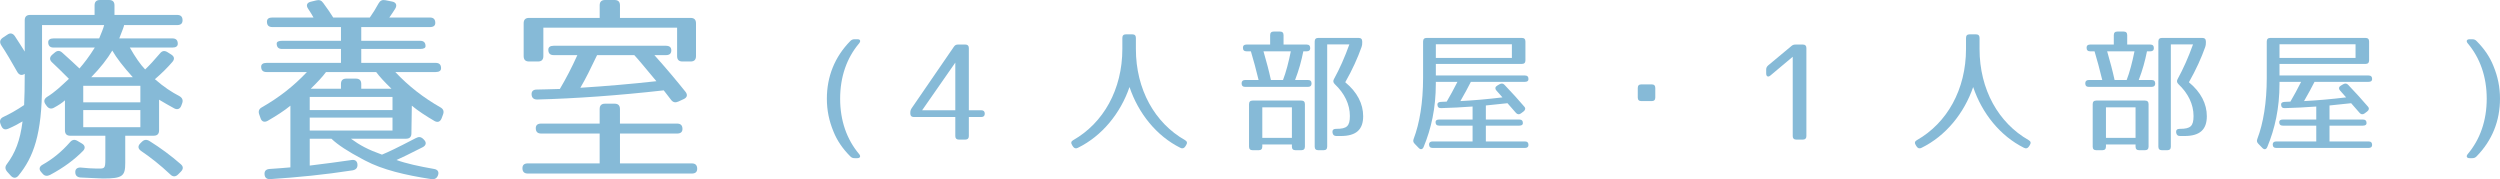
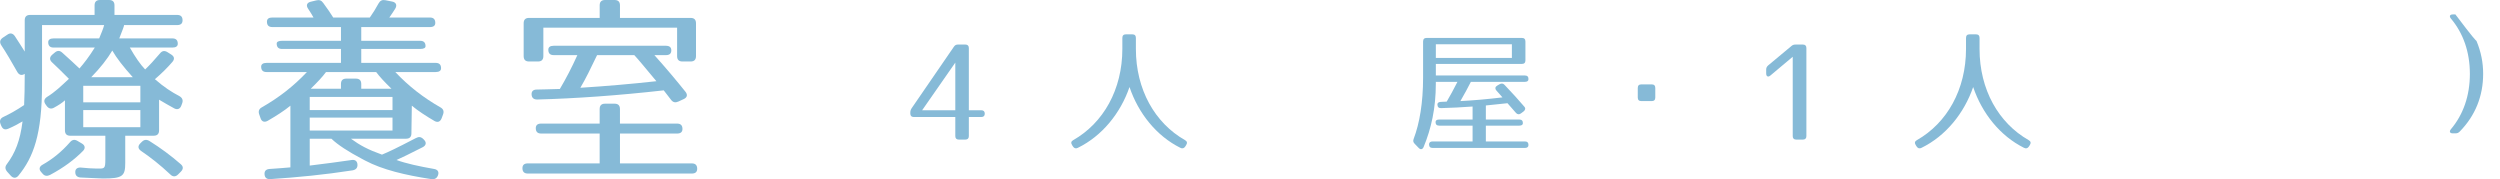
<svg xmlns="http://www.w3.org/2000/svg" version="1.1" id="レイヤー_1" x="0px" y="0px" width="301.496px" height="21.612px" viewBox="0 0 301.496 21.612" enable-background="new 0 0 301.496 21.612" xml:space="preserve">
  <g>
    <path fill="#86BAD7" d="M22.016,2.448c0,0.384-0.215,0.576-0.647,0.576h-6.409c0.024,0.072-0.168,0.576-0.576,1.608h6.409   c0.433,0,0.647,0.216,0.647,0.648c0,0.288-0.215,0.456-0.647,0.456h-5.136c0.672,1.176,1.271,2.041,1.848,2.64   c0.504-0.48,1.104-1.128,1.775-1.92c0.265-0.336,0.553-0.384,0.912-0.168l0.457,0.288c0.383,0.24,0.432,0.552,0.144,0.888   c-0.576,0.672-1.272,1.368-2.112,2.088c1.104,0.96,1.992,1.536,2.952,2.04c0.337,0.192,0.48,0.48,0.337,0.864l-0.097,0.264   c-0.144,0.408-0.456,0.552-0.841,0.36c-0.6-0.312-1.223-0.696-1.848-1.056v3.696c0,0.432-0.216,0.648-0.648,0.648h-3.432v3.288   c0,1.584-0.313,1.872-2.688,1.872c-0.407,0-1.319-0.072-2.688-0.12c-0.408-0.024-0.647-0.24-0.647-0.624   c-0.024-0.384,0.216-0.6,0.672-0.576c0.769,0.072,1.32,0.12,1.872,0.12c0.984,0,1.08,0.096,1.08-1.152V16.37H8.479   c-0.432,0-0.647-0.216-0.647-0.648v-3.624c-0.337,0.312-0.792,0.6-1.32,0.888c-0.336,0.192-0.647,0.12-0.888-0.216l-0.121-0.168   c-0.264-0.36-0.191-0.672,0.168-0.912c1.009-0.624,1.656-1.272,2.641-2.184C7.52,8.689,6.822,8.041,6.271,7.513   C5.959,7.225,5.959,6.889,6.295,6.601l0.313-0.264c0.312-0.264,0.6-0.264,0.912,0.024c0.887,0.792,1.56,1.417,2.063,1.896   c0.528-0.6,1.177-1.44,1.849-2.521H6.463c-0.432,0-0.648-0.216-0.648-0.648c0-0.288,0.217-0.456,0.648-0.456h5.496   c0.24-0.6,0.504-1.176,0.6-1.608H5.07v7.152c0,6.024-1.031,8.785-2.855,11.017c-0.289,0.336-0.625,0.312-0.912,0l-0.433-0.48   c-0.264-0.312-0.288-0.6-0.048-0.912c1.008-1.344,1.607-2.833,1.896-5.161c-0.48,0.288-1.104,0.624-1.729,0.888   c-0.408,0.168-0.672,0.048-0.84-0.36l-0.096-0.24c-0.145-0.384,0-0.672,0.383-0.84c0.721-0.336,1.585-0.816,2.473-1.417   c0.049-1.032,0.072-2.208,0.072-3.6V8.905c-0.359,0.24-0.672,0.144-0.889-0.216C1.398,7.465,0.774,6.384,0.15,5.448   C-0.066,5.112-0.018,4.8,0.318,4.561l0.576-0.384c0.336-0.24,0.648-0.168,0.888,0.168c0.479,0.72,0.864,1.344,1.2,1.872V2.448   c0-0.432,0.216-0.648,0.648-0.648h7.776V0.648C11.407,0.216,11.623,0,12.055,0h1.104c0.433,0,0.647,0.216,0.647,0.648V1.8h7.562   C21.801,1.8,22.016,2.016,22.016,2.448z M10.016,18.193c-1.033,1.056-2.354,2.041-3.984,2.904   c-0.336,0.168-0.648,0.144-0.889-0.144l-0.168-0.192c-0.313-0.336-0.24-0.672,0.145-0.888c1.199-0.672,2.304-1.56,3.312-2.712   c0.265-0.312,0.552-0.384,0.912-0.168l0.528,0.312C10.255,17.521,10.327,17.881,10.016,18.193z M16.928,10.345h-6.889v1.992h6.889   V10.345z M16.928,13.273h-6.889v2.064h6.889V13.273z M13.543,6.097c-0.6,1.008-1.439,2.088-2.544,3.216h5.017   C14.887,8.064,14.047,6.984,13.543,6.097z M18.008,16.994c1.344,0.84,2.616,1.776,3.793,2.808c0.336,0.288,0.312,0.6,0,0.912   l-0.337,0.336c-0.288,0.288-0.624,0.288-0.912,0c-1.248-1.176-2.448-2.112-3.552-2.856c-0.36-0.264-0.408-0.576-0.072-0.912   l0.168-0.168C17.384,16.825,17.672,16.801,18.008,16.994z" />
    <path fill="#86BAD7" d="M47.672,1.032c-0.191,0.312-0.432,0.672-0.721,1.08h4.896c0.433,0,0.648,0.216,0.648,0.648   c0,0.336-0.216,0.504-0.648,0.504h-8.28V4.92h7.104c0.432,0,0.648,0.216,0.648,0.648c0,0.216-0.217,0.336-0.648,0.336h-7.104v1.68   h8.978c0.432,0,0.647,0.216,0.647,0.648c0,0.288-0.216,0.456-0.647,0.456h-4.873c1.632,1.728,3.408,3.096,5.424,4.248   c0.36,0.192,0.48,0.48,0.336,0.864l-0.168,0.456c-0.168,0.432-0.479,0.552-0.863,0.336c-1.032-0.6-2.017-1.248-2.736-1.848   l-0.049,3.336c0,0.432-0.215,0.648-0.647,0.648h-6.648c1.08,0.792,2.063,1.32,3.744,1.92c0.816-0.336,1.729-0.768,4.081-1.992   c0.359-0.192,0.623-0.168,0.912,0.12l0.071,0.072c0.337,0.336,0.265,0.696-0.168,0.912c-1.704,0.864-2.399,1.2-3.144,1.536   c1.104,0.408,2.736,0.768,4.535,1.08c0.457,0.072,0.625,0.384,0.457,0.792c-0.145,0.36-0.408,0.48-0.793,0.432   c-3.144-0.48-5.88-1.128-7.969-2.232l-0.407-0.216c-1.632-0.864-2.904-1.68-3.673-2.424h-2.615v3.24   c1.848-0.216,3.527-0.456,5.064-0.672c0.432-0.072,0.695,0.168,0.695,0.6c0,0.36-0.191,0.576-0.6,0.648   c-3.408,0.528-6.625,0.84-9.913,1.056c-0.433,0.024-0.673-0.168-0.696-0.6c-0.023-0.384,0.191-0.6,0.624-0.624   c0.96-0.048,1.776-0.144,2.496-0.192v-7.44c-0.72,0.6-1.704,1.224-2.735,1.824c-0.385,0.216-0.721,0.12-0.865-0.312l-0.168-0.48   c-0.119-0.36-0.023-0.648,0.336-0.84c2.017-1.152,3.793-2.52,5.425-4.248h-4.872c-0.432,0-0.648-0.216-0.648-0.648   c0-0.288,0.217-0.456,0.648-0.456h8.977v-1.68h-7.104c-0.433,0-0.647-0.216-0.647-0.648c0-0.216,0.215-0.336,0.647-0.336h7.104   V3.264h-8.281c-0.432,0-0.647-0.216-0.647-0.648c0-0.336,0.216-0.504,0.647-0.504h4.969c-0.191-0.336-0.384-0.672-0.648-1.056   c-0.264-0.384-0.168-0.72,0.289-0.84l0.695-0.168c0.36-0.096,0.625,0,0.84,0.312c0.505,0.696,0.912,1.272,1.201,1.752H44.6   c0.359-0.504,0.721-1.08,1.057-1.704c0.191-0.336,0.432-0.456,0.815-0.384l0.84,0.168C47.768,0.288,47.912,0.624,47.672,1.032z    M47.336,11.689h-9.984v1.584h9.984V11.689z M47.336,14.185h-9.984v1.56h9.984V14.185z M37.471,10.705h3.648v-0.576   c0-0.432,0.217-0.648,0.648-0.648h1.152c0.432,0,0.647,0.216,0.647,0.648v0.576h3.648c-0.841-0.816-1.44-1.464-1.849-2.016h-6.049   C38.911,9.241,38.311,9.889,37.471,10.705z" />
    <path fill="#86BAD7" d="M82.304,15.553c0,0.36-0.216,0.552-0.647,0.552h-6.889v3.6h8.664c0.432,0,0.648,0.216,0.648,0.648   c0,0.384-0.217,0.576-0.648,0.576H63.654c-0.432,0-0.648-0.216-0.648-0.648c0-0.384,0.217-0.576,0.648-0.576h8.664v-3.6h-7.057   c-0.432,0-0.647-0.216-0.647-0.648c0-0.36,0.216-0.552,0.647-0.552h7.057v-1.752c0-0.432,0.217-0.648,0.648-0.648h1.152   c0.432,0,0.648,0.216,0.648,0.648v1.752h6.889C82.088,14.905,82.304,15.121,82.304,15.553z M83.936,2.808v3.96   c0,0.432-0.216,0.648-0.647,0.648h-0.984c-0.433,0-0.647-0.216-0.647-0.648V3.336h-16.13v3.432c0,0.432-0.216,0.648-0.647,0.648   h-1.08c-0.433,0-0.648-0.216-0.648-0.648v-3.96c0-0.432,0.216-0.648,0.648-0.648h8.52V0.648C72.318,0.216,72.535,0,72.967,0h1.152   c0.432,0,0.648,0.216,0.648,0.648V2.16h8.521C83.72,2.16,83.936,2.376,83.936,2.808z M80.959,6.072   c0,0.384-0.215,0.576-0.647,0.576H78.92c1.439,1.608,2.688,3.096,3.744,4.417c0.287,0.36,0.216,0.696-0.217,0.888l-0.623,0.288   c-0.36,0.168-0.648,0.12-0.889-0.192l-0.889-1.152c-5.568,0.624-10.656,0.984-15.265,1.104c-0.408,0-0.647-0.192-0.672-0.6   c-0.024-0.384,0.192-0.6,0.624-0.6c0.648-0.024,1.584-0.024,2.784-0.072c0.744-1.248,1.44-2.592,2.112-4.081h-2.856   c-0.433,0-0.647-0.216-0.647-0.648c0-0.312,0.215-0.48,0.647-0.48h13.537C80.744,5.521,80.959,5.712,80.959,6.072z M69.99,10.585   c3.072-0.192,6.121-0.456,9.17-0.792c-1.345-1.608-2.209-2.665-2.665-3.145h-4.488C71.263,8.208,70.615,9.529,69.99,10.585z" />
-     <path fill="#86BAD7" d="M103.607,5.229c-1.488,1.761-2.288,4.034-2.288,6.675s0.8,4.914,2.288,6.675   c0.225,0.272,0.129,0.496-0.223,0.496h-0.32c-0.225,0-0.369-0.064-0.513-0.208c-0.96-0.96-1.616-1.953-2.032-2.993   c-0.545-1.313-0.801-2.593-0.801-3.97c0-2.673,0.944-5.042,2.833-6.963c0.144-0.144,0.288-0.208,0.513-0.208h0.352   C103.752,4.733,103.832,4.957,103.607,5.229z" />
    <path fill="#86BAD7" d="M116.841,5.789v7.507h1.505c0.271,0,0.416,0.144,0.416,0.416c0,0.256-0.145,0.4-0.416,0.4h-1.505v2.305   c0,0.272-0.144,0.417-0.416,0.417h-0.8c-0.273,0-0.417-0.144-0.417-0.417v-2.305h-5.01c-0.272,0-0.416-0.144-0.416-0.417v-0.112   c0-0.208,0.048-0.352,0.159-0.528l5.091-7.411c0.128-0.192,0.272-0.272,0.496-0.272h0.896   C116.697,5.373,116.841,5.517,116.841,5.789z M115.208,13.296V7.55l-4.001,5.747H115.208z" />
    <path fill="#86BAD7" d="M142.908,16.898c0.256,0.144,0.304,0.336,0.145,0.592l-0.113,0.176c-0.144,0.224-0.352,0.288-0.592,0.16   c-2.865-1.425-5.059-4.146-6.131-7.331c-1.088,3.169-3.313,5.906-6.227,7.331c-0.24,0.128-0.447,0.064-0.592-0.16l-0.111-0.176   c-0.16-0.256-0.113-0.448,0.144-0.592c3.634-2.065,5.923-6.099,5.923-10.997V4.573c0-0.288,0.144-0.432,0.432-0.432h0.768   c0.289,0,0.433,0.144,0.433,0.432v1.329C136.985,10.799,139.274,14.833,142.908,16.898z" />
-     <path fill="#86BAD7" d="M158.01,5.805c0,0.256-0.145,0.384-0.433,0.384h-0.399c-0.225,1.136-0.529,2.257-0.993,3.458h1.553   c0.288,0,0.433,0.144,0.433,0.432c0,0.256-0.145,0.4-0.433,0.4h-7.571c-0.287,0-0.432-0.144-0.432-0.432   c0-0.256,0.145-0.4,0.432-0.4h1.617c-0.305-1.249-0.608-2.401-0.929-3.458h-0.528c-0.288,0-0.432-0.144-0.432-0.432   c0-0.256,0.144-0.384,0.432-0.384h2.85V4.237c0-0.288,0.145-0.432,0.432-0.432h0.752c0.289,0,0.433,0.144,0.433,0.432v1.136h2.785   C157.865,5.373,158.01,5.517,158.01,5.805z M156.938,18.114h-0.705c-0.287,0-0.432-0.144-0.432-0.432v-0.256h-3.57v0.256   c0,0.288-0.144,0.432-0.432,0.432h-0.736c-0.288,0-0.432-0.144-0.432-0.432V12.56c0-0.288,0.144-0.432,0.432-0.432h5.875   c0.287,0,0.432,0.144,0.432,0.432v5.122C157.369,17.97,157.225,18.114,156.938,18.114z M155.801,12.944h-3.57v3.681h3.57V12.944z    M153.271,9.647h1.457c0.367-0.944,0.672-2.129,0.943-3.458h-3.297C152.728,7.406,153.031,8.542,153.271,9.647z M164.204,5.661   c-0.464,1.313-1.104,2.737-1.969,4.258c1.456,1.201,2.161,2.609,2.161,4.098c0,1.601-0.832,2.385-2.689,2.385h-0.545   c-0.271,0-0.416-0.128-0.463-0.4c-0.049-0.288,0.096-0.464,0.399-0.464h0.063c1.266,0,1.633-0.32,1.633-1.553   c0-1.408-0.656-2.737-1.824-3.841c-0.191-0.192-0.225-0.384-0.096-0.608c0.688-1.249,1.313-2.657,1.856-4.178h-2.673v12.325   c0,0.288-0.145,0.432-0.433,0.432h-0.64c-0.289,0-0.433-0.144-0.433-0.432V5.005c0-0.288,0.144-0.432,0.433-0.432h4.865   c0.289,0,0.433,0.144,0.433,0.432v0.128C164.284,5.341,164.268,5.469,164.204,5.661z" />
    <path fill="#86BAD7" d="M183.531,7.71H173.16v1.393h10.74c0.287,0,0.432,0.144,0.432,0.432c0,0.224-0.145,0.336-0.432,0.336h-6.516   c-0.352,0.688-0.768,1.473-1.264,2.321c1.52-0.08,3.217-0.224,5.074-0.448l-0.721-0.816c-0.209-0.24-0.16-0.464,0.096-0.608   l0.272-0.16c0.224-0.128,0.433-0.112,0.608,0.08c0.896,0.928,1.664,1.792,2.369,2.609c0.191,0.208,0.144,0.416-0.08,0.592   l-0.32,0.24c-0.225,0.16-0.433,0.128-0.608-0.08l-1.009-1.153c-1.152,0.128-2.033,0.224-2.609,0.272v1.697h4.034   c0.288,0,0.433,0.144,0.433,0.432c0,0.192-0.145,0.304-0.433,0.304h-4.034v1.905h4.707c0.287,0,0.432,0.144,0.432,0.433   c0,0.224-0.145,0.352-0.432,0.352h-11.125c-0.288,0-0.432-0.144-0.432-0.432c0-0.224,0.144-0.353,0.432-0.353h4.818v-1.905h-4.034   c-0.288,0-0.433-0.144-0.433-0.432c0-0.192,0.145-0.304,0.433-0.304h4.034v-1.569c-1.361,0.096-2.529,0.16-3.794,0.192   c-0.288,0.016-0.433-0.128-0.448-0.416c-0.016-0.208,0.128-0.32,0.416-0.336c0.225,0,0.496-0.016,0.705-0.032   c0.399-0.672,0.832-1.473,1.296-2.385h-2.608v0.224c0,2.961-0.561,5.442-1.473,7.635c-0.129,0.304-0.369,0.352-0.593,0.112   l-0.48-0.496c-0.176-0.176-0.224-0.353-0.128-0.592c0.721-1.889,1.137-4.402,1.137-7.363V5.005c0-0.288,0.145-0.432,0.432-0.432   h11.477c0.289,0,0.433,0.144,0.433,0.432v2.273C183.964,7.566,183.82,7.71,183.531,7.71z M182.331,5.341h-9.171V6.99h9.171V5.341z" />
    <path fill="#86BAD7" d="M199.193,12.192h-1.248c-0.289,0-0.433-0.144-0.433-0.432v-1.152c0-0.288,0.144-0.432,0.433-0.432h1.248   c0.288,0,0.432,0.144,0.432,0.432v1.152C199.625,12.048,199.481,12.192,199.193,12.192z" />
    <path fill="#86BAD7" d="M217.848,5.789v10.628c0,0.272-0.144,0.417-0.416,0.417h-0.816c-0.271,0-0.416-0.144-0.416-0.417V6.846   l-2.688,2.257c-0.272,0.24-0.513,0.128-0.513-0.24v-0.48c0-0.208,0.08-0.352,0.24-0.496l2.785-2.321   c0.16-0.144,0.305-0.192,0.512-0.192h0.896C217.704,5.373,217.848,5.517,217.848,5.789z" />
    <path fill="#86BAD7" d="M244.652,16.898c0.256,0.144,0.304,0.336,0.145,0.592l-0.113,0.176c-0.144,0.224-0.352,0.288-0.592,0.16   c-2.865-1.425-5.059-4.146-6.131-7.331c-1.088,3.169-3.313,5.906-6.227,7.331c-0.24,0.128-0.447,0.064-0.592-0.16l-0.111-0.176   c-0.16-0.256-0.113-0.448,0.144-0.592c3.634-2.065,5.923-6.099,5.923-10.997V4.573c0-0.288,0.144-0.432,0.432-0.432h0.768   c0.289,0,0.433,0.144,0.433,0.432v1.329C238.729,10.799,241.019,14.833,244.652,16.898z" />
-     <path fill="#86BAD7" d="M259.754,5.805c0,0.256-0.145,0.384-0.433,0.384h-0.399c-0.225,1.136-0.529,2.257-0.993,3.458h1.553   c0.288,0,0.433,0.144,0.433,0.432c0,0.256-0.145,0.4-0.433,0.4h-7.571c-0.287,0-0.432-0.144-0.432-0.432   c0-0.256,0.145-0.4,0.432-0.4h1.617c-0.305-1.249-0.608-2.401-0.929-3.458h-0.528c-0.288,0-0.432-0.144-0.432-0.432   c0-0.256,0.144-0.384,0.432-0.384h2.85V4.237c0-0.288,0.145-0.432,0.432-0.432h0.752c0.289,0,0.433,0.144,0.433,0.432v1.136h2.785   C259.609,5.373,259.754,5.517,259.754,5.805z M258.682,18.114h-0.705c-0.287,0-0.432-0.144-0.432-0.432v-0.256h-3.57v0.256   c0,0.288-0.144,0.432-0.432,0.432h-0.736c-0.288,0-0.432-0.144-0.432-0.432V12.56c0-0.288,0.144-0.432,0.432-0.432h5.875   c0.287,0,0.432,0.144,0.432,0.432v5.122C259.113,17.97,258.969,18.114,258.682,18.114z M257.545,12.944h-3.57v3.681h3.57V12.944z    M255.016,9.647h1.457c0.367-0.944,0.672-2.129,0.943-3.458h-3.297C254.472,7.406,254.775,8.542,255.016,9.647z M265.948,5.661   c-0.464,1.313-1.104,2.737-1.969,4.258c1.456,1.201,2.161,2.609,2.161,4.098c0,1.601-0.832,2.385-2.689,2.385h-0.545   c-0.271,0-0.416-0.128-0.463-0.4c-0.049-0.288,0.096-0.464,0.399-0.464h0.063c1.266,0,1.633-0.32,1.633-1.553   c0-1.408-0.656-2.737-1.824-3.841c-0.191-0.192-0.225-0.384-0.096-0.608c0.688-1.249,1.313-2.657,1.856-4.178h-2.673v12.325   c0,0.288-0.145,0.432-0.433,0.432h-0.64c-0.289,0-0.433-0.144-0.433-0.432V5.005c0-0.288,0.144-0.432,0.433-0.432h4.865   c0.289,0,0.433,0.144,0.433,0.432v0.128C266.028,5.341,266.012,5.469,265.948,5.661z" />
-     <path fill="#86BAD7" d="M285.275,7.71h-10.371v1.393h10.74c0.287,0,0.432,0.144,0.432,0.432c0,0.224-0.145,0.336-0.432,0.336   h-6.516c-0.352,0.688-0.768,1.473-1.264,2.321c1.52-0.08,3.217-0.224,5.074-0.448l-0.721-0.816c-0.209-0.24-0.16-0.464,0.096-0.608   l0.272-0.16c0.224-0.128,0.433-0.112,0.608,0.08c0.896,0.928,1.664,1.792,2.369,2.609c0.191,0.208,0.144,0.416-0.08,0.592   l-0.32,0.24c-0.225,0.16-0.433,0.128-0.608-0.08l-1.009-1.153c-1.152,0.128-2.033,0.224-2.609,0.272v1.697h4.034   c0.288,0,0.433,0.144,0.433,0.432c0,0.192-0.145,0.304-0.433,0.304h-4.034v1.905h4.707c0.287,0,0.432,0.144,0.432,0.433   c0,0.224-0.145,0.352-0.432,0.352H274.52c-0.288,0-0.432-0.144-0.432-0.432c0-0.224,0.144-0.353,0.432-0.353h4.818v-1.905h-4.034   c-0.288,0-0.433-0.144-0.433-0.432c0-0.192,0.145-0.304,0.433-0.304h4.034v-1.569c-1.361,0.096-2.529,0.16-3.794,0.192   c-0.288,0.016-0.433-0.128-0.448-0.416c-0.016-0.208,0.128-0.32,0.416-0.336c0.225,0,0.496-0.016,0.705-0.032   c0.399-0.672,0.832-1.473,1.296-2.385h-2.608v0.224c0,2.961-0.561,5.442-1.473,7.635c-0.129,0.304-0.369,0.352-0.593,0.112   l-0.48-0.496c-0.176-0.176-0.224-0.353-0.128-0.592c0.721-1.889,1.137-4.402,1.137-7.363V5.005c0-0.288,0.145-0.432,0.432-0.432   h11.477c0.289,0,0.433,0.144,0.433,0.432v2.273C285.708,7.566,285.564,7.71,285.275,7.71z M284.075,5.341h-9.171V6.99h9.171V5.341z   " />
-     <path fill="#86BAD7" d="M298.663,4.941c0.96,0.96,1.616,1.953,2.032,2.993c0.545,1.313,0.801,2.593,0.801,3.97   c0,2.673-0.944,5.042-2.833,6.963c-0.144,0.144-0.288,0.208-0.513,0.208h-0.32c-0.352,0-0.447-0.224-0.224-0.496   c1.489-1.761,2.289-4.034,2.289-6.675s-0.8-4.914-2.289-6.675c-0.224-0.272-0.128-0.496,0.224-0.496h0.32   C298.375,4.733,298.52,4.797,298.663,4.941z" />
+     <path fill="#86BAD7" d="M298.663,4.941c0.545,1.313,0.801,2.593,0.801,3.97   c0,2.673-0.944,5.042-2.833,6.963c-0.144,0.144-0.288,0.208-0.513,0.208h-0.32c-0.352,0-0.447-0.224-0.224-0.496   c1.489-1.761,2.289-4.034,2.289-6.675s-0.8-4.914-2.289-6.675c-0.224-0.272-0.128-0.496,0.224-0.496h0.32   C298.375,4.733,298.52,4.797,298.663,4.941z" />
  </g>
</svg>